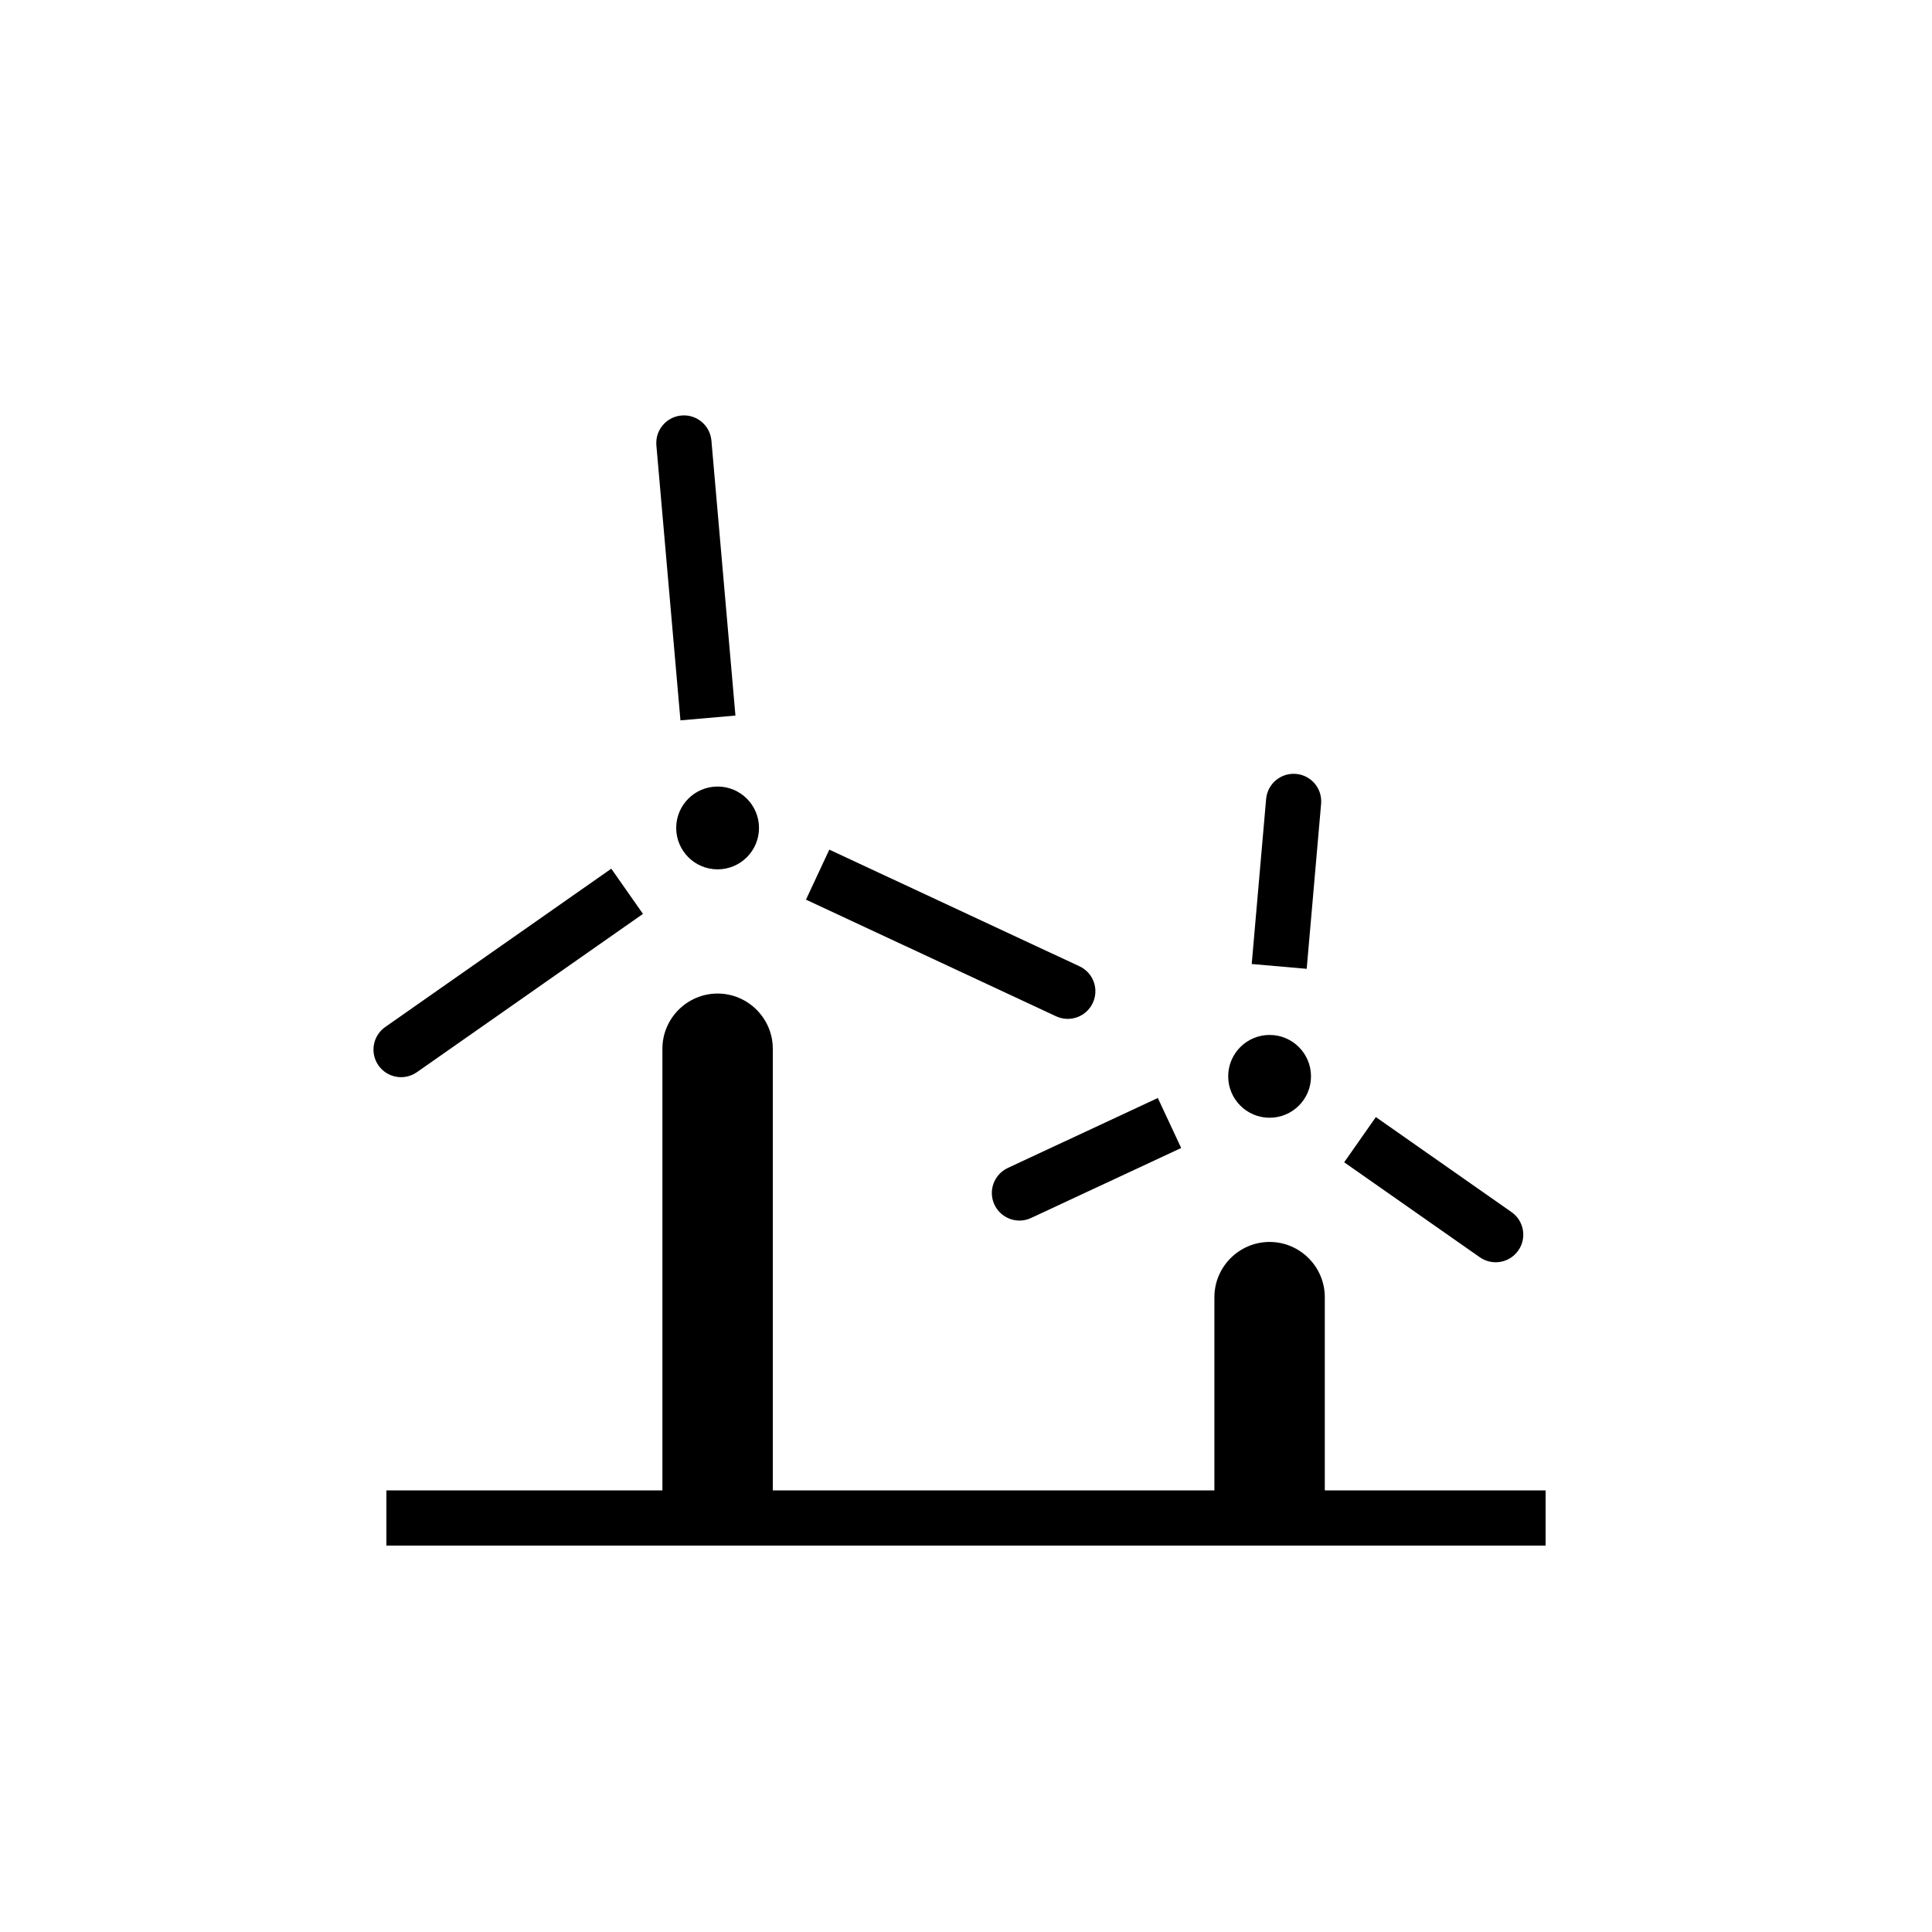
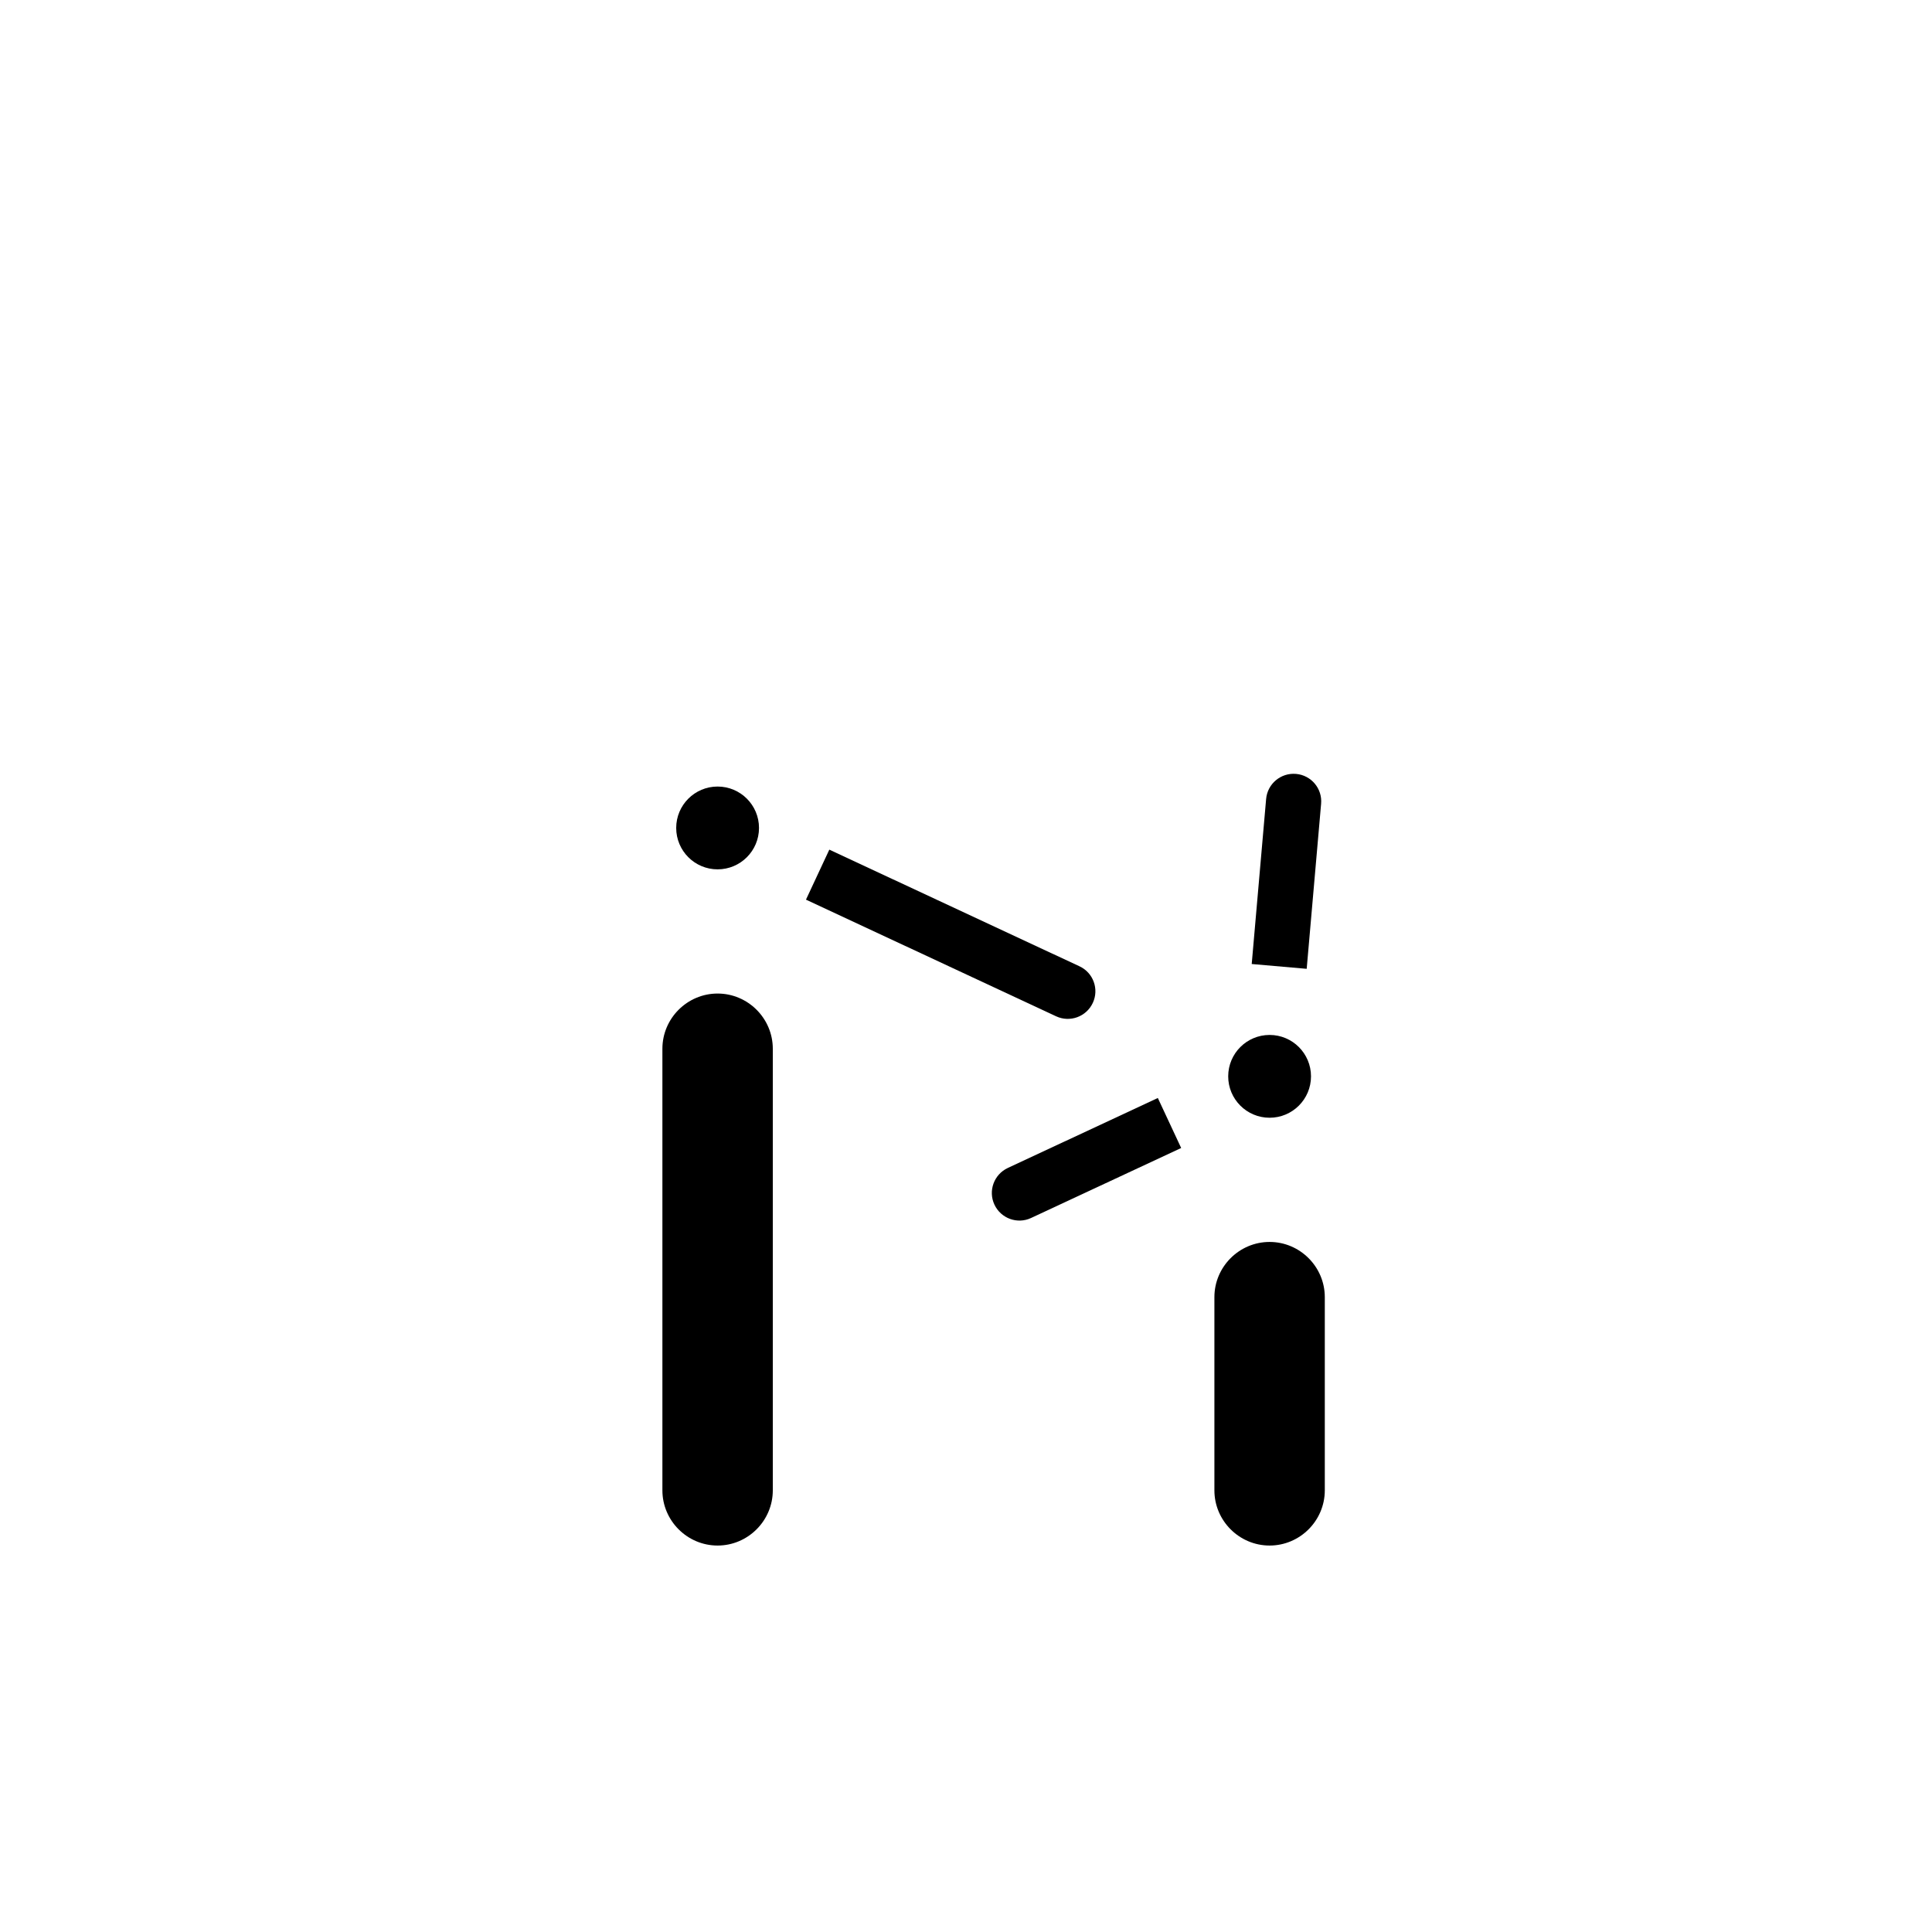
<svg xmlns="http://www.w3.org/2000/svg" version="1.1" id="Layer_1" x="0px" y="0px" width="35px" height="35px" viewBox="0 0 35 35" enable-background="new 0 0 35 35" xml:space="preserve">
  <g>
-     <rect x="7" y="27" width="21" height="1" />
-   </g>
+     </g>
  <g>
    <path d="M23,27.999L23,27.999c-0.55,0-1-0.45-1-1v-3.5c0-0.55,0.45-1,1-1h0c0.55,0,1,0.45,1,1v3.5   C24,27.549,23.55,27.999,23,27.999z" />
  </g>
  <g>
    <path d="M13,27.999L13,27.999c-0.55,0-1-0.45-1-1v-8c0-0.55,0.45-1,1-1h0c0.55,0,1,0.45,1,1v8C14,27.549,13.55,27.999,13,27.999z" />
  </g>
  <g>
    <g>
      <path d="M23.479,14.02c-0.275-0.024-0.518,0.179-0.542,0.455l-0.261,2.989l0.996,0.087l0.261-2.989    C23.958,14.287,23.755,14.044,23.479,14.02z" />
    </g>
  </g>
  <g>
    <g>
      <path d="M18.257,21.159c-0.25,0.117-0.359,0.414-0.242,0.664c0.117,0.25,0.414,0.359,0.664,0.242l2.719-1.268l-0.423-0.906    L18.257,21.159z" />
    </g>
  </g>
  <g>
    <g>
-       <path d="M27.505,22.654c0.159-0.226,0.104-0.538-0.123-0.696l-2.457-1.721l-0.574,0.819l2.458,1.721    C27.035,22.935,27.347,22.88,27.505,22.654z" />
-     </g>
+       </g>
  </g>
  <g>
    <circle cx="23" cy="19.499" r="0.75" />
  </g>
  <g>
    <g>
      <path d="M19.797,18.169c0.117-0.25,0.009-0.548-0.242-0.664l-4.531-2.113l-0.423,0.906l4.531,2.113    C19.383,18.528,19.68,18.419,19.797,18.169z" />
    </g>
  </g>
  <g>
    <g>
-       <path d="M6.979,18.605c-0.226,0.159-0.281,0.47-0.123,0.696c0.159,0.226,0.47,0.281,0.696,0.123l4.096-2.868l-0.574-0.819    L6.979,18.605z" />
-     </g>
+       </g>
  </g>
  <g>
    <g>
-       <path d="M12.888,7.982c-0.024-0.275-0.266-0.479-0.542-0.455c-0.275,0.024-0.479,0.266-0.455,0.542l0.436,4.981l0.996-0.087    L12.888,7.982z" />
-     </g>
+       </g>
  </g>
  <g>
    <circle cx="13" cy="14.999" r="0.75" />
  </g>
</svg>